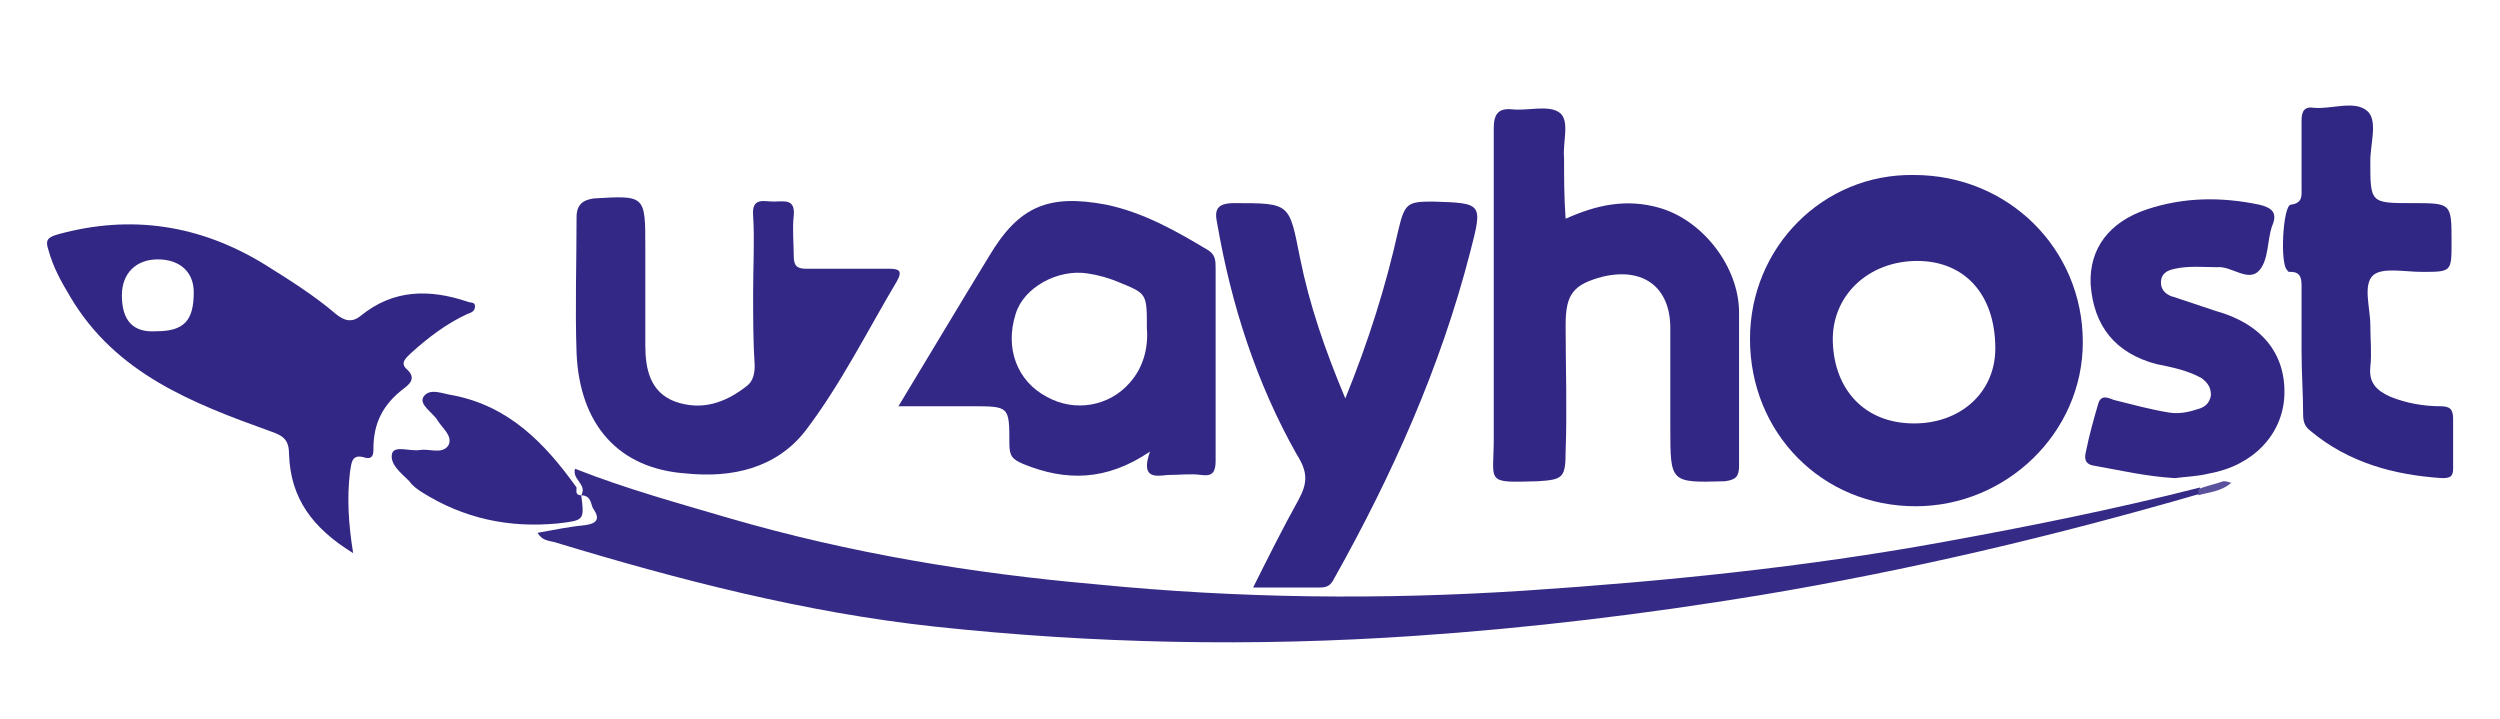
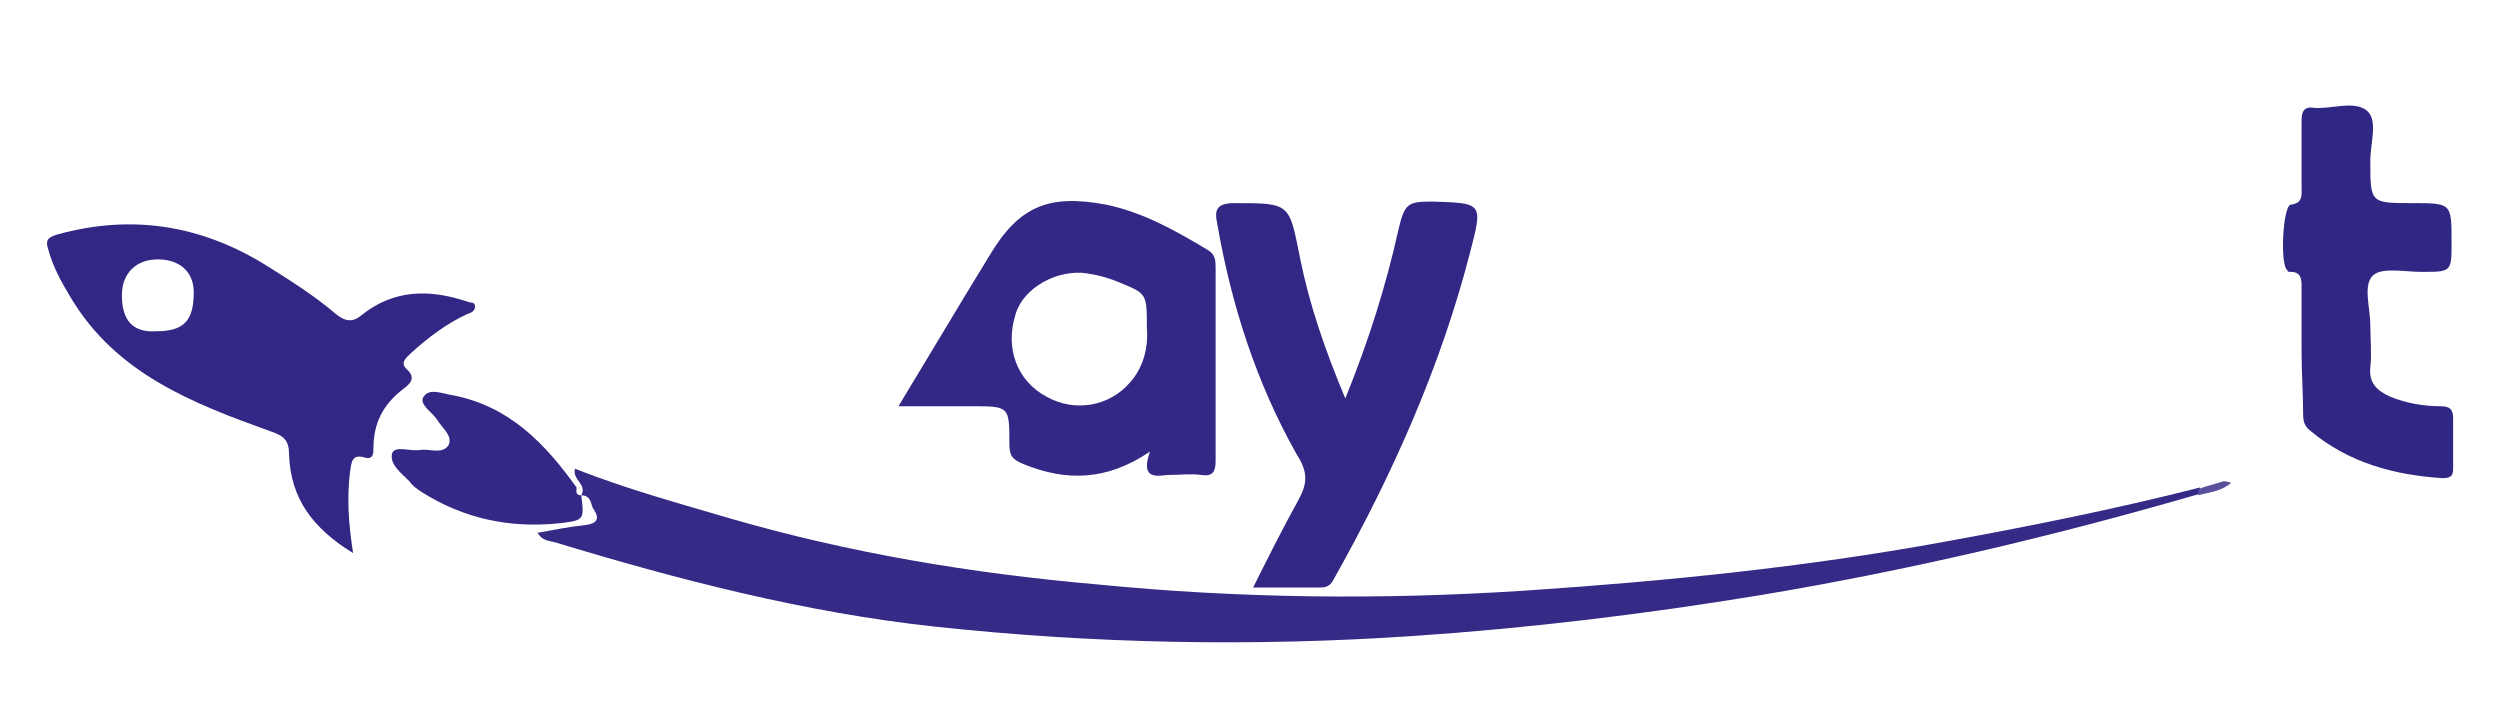
<svg xmlns="http://www.w3.org/2000/svg" version="1.1" id="katman_1" x="0px" y="0px" viewBox="0 0 160 46" style="enable-background:new 0 0 160 46;" xml:space="preserve">
  <style type="text/css">
	.st0{fill:#352A86;}
	.st1{fill:#312784;}
	.st2{fill:#322784;}
	.st3{fill:#332885;}
	.st4{fill:#302683;}
	.st5{fill:#5A519C;}
</style>
  <path class="st0" d="M37.2,31.7c0.4-0.7-0.6-1-0.4-1.7c3.3,1.3,6.6,2.2,10,3.2c7.6,2.2,15.4,3.5,23.4,4.2c9.1,0.9,18.2,1,27.4,0.4  c9-0.6,17.9-1.5,26.7-3.1c5.5-1,11-2.1,16.5-3.5c0,0.1,0,0.3,0,0.4c-9.3,2.7-18.6,4.9-28.2,6.5c-7.3,1.2-14.7,2.1-22.1,2.6  c-10.3,0.7-20.5,0.5-30.7-0.6c-8.3-0.9-16.4-3-24.3-5.4c-0.4-0.1-0.8-0.1-1.1-0.6c1.1-0.2,2.1-0.4,3.1-0.5c0.7-0.1,0.9-0.4,0.5-1  C37.8,32.4,37.9,31.7,37.2,31.7L37.2,31.7z" />
-   <path class="st1" d="M112,21.7c0-5.9,4.7-10.6,10.5-10.5c6,0,10.8,4.7,10.8,10.7c0,5.8-4.9,10.5-10.7,10.5  C116.6,32.4,112,27.7,112,21.7z M122.7,16.7c-3.1,0-5.5,2.2-5.4,5.2c0.1,3,2,5.2,5.2,5.2c3,0,5.2-2,5.2-4.8  C127.7,18.8,125.7,16.7,122.7,16.7z" />
-   <path class="st2" d="M100.2,14c2-0.9,3.9-1.3,6-0.7c2.8,0.8,5.1,3.8,5.1,6.7c0,3.3,0,6.5,0,9.8c0,0.7-0.2,0.9-0.9,1  c-3.5,0.1-3.5,0.1-3.5-3.4c0-2.1,0-4.3,0-6.4c0-2.6-1.7-3.9-4.3-3.3c-1.9,0.5-2.4,1.1-2.4,3.1c0,2.7,0.1,5.4,0,8.1  c0,1.7-0.2,1.8-1.8,1.9c-3.4,0.1-2.8,0.1-2.8-2.7c0-6.6,0-13.3,0-19.9c0-0.9,0.3-1.3,1.2-1.2c1,0.1,2.3-0.3,3,0.2  c0.7,0.5,0.2,1.9,0.3,2.9C100.1,11.4,100.1,12.6,100.2,14z" />
  <path class="st2" d="M22.6,35.4c-2.6-1.6-4-3.5-4.1-6.3c0-0.9-0.3-1.2-1.2-1.5c-5-1.8-9.9-3.7-12.8-8.6c-0.6-1-1.1-1.9-1.4-3  c-0.2-0.6-0.1-0.8,0.6-1c4.7-1.3,9.1-0.6,13.2,1.9c1.6,1,3.2,2,4.6,3.2c0.5,0.4,1,0.6,1.6,0.1c2.1-1.7,4.4-1.7,6.8-0.9  c0.2,0.1,0.5,0,0.5,0.3c0,0.3-0.2,0.4-0.5,0.5c-1.3,0.6-2.5,1.5-3.6,2.5c-0.3,0.3-0.7,0.6-0.3,1c0.7,0.6,0.2,1-0.2,1.3  c-1.3,1-1.9,2.2-1.9,3.8c0,0.3,0,0.7-0.5,0.6c-0.9-0.3-0.9,0.3-1,0.9C22.2,31.9,22.3,33.5,22.6,35.4z M10,21.2  c1.8,0,2.4-0.7,2.4-2.5c0-1.3-0.9-2.1-2.3-2.1c-1.4,0-2.3,0.9-2.3,2.3C7.8,20.5,8.5,21.3,10,21.2z" />
  <path class="st3" d="M73.6,28.9c-2.8,1.9-5.4,1.9-8.1,0.8c-0.7-0.3-0.9-0.5-0.9-1.3c0-2.4,0-2.4-2.4-2.4c-1.5,0-3,0-4.7,0  c2-3.3,3.9-6.5,5.8-9.6c1.9-3.2,3.8-4,7.5-3.3c2.4,0.5,4.5,1.7,6.5,2.9c0.5,0.3,0.5,0.7,0.5,1.2c0,4.1,0,8.2,0,12.3  c0,0.7-0.2,1-0.9,0.9c-0.7-0.1-1.4,0-2.2,0C73.9,30.5,73,30.6,73.6,28.9z M73.4,21c0-2.2,0-2.2-1.7-2.9c-0.7-0.3-1.4-0.5-2.1-0.6  c-1.9-0.3-4.1,0.9-4.6,2.6c-0.7,2.2,0.1,4.3,2,5.3c1.8,1,4,0.6,5.3-0.9C73.2,23.5,73.5,22.2,73.4,21z" />
  <path class="st2" d="M86.1,25.5c1.5-3.7,2.6-7.2,3.4-10.8c0.4-1.7,0.6-1.8,2.2-1.8c3.2,0.1,3.2,0.1,2.4,3.2  c-1.9,7.4-5,14.3-8.7,20.9c-0.2,0.4-0.4,0.6-0.9,0.6c-1.3,0-2.7,0-4.3,0c1-2,1.9-3.8,2.9-5.6c0.6-1.1,0.6-1.8-0.1-2.9  c-2.6-4.6-4.2-9.6-5.1-14.8c-0.2-0.9,0-1.3,1.1-1.3c3.6,0,3.5,0,4.2,3.5C83.8,19.5,84.8,22.4,86.1,25.5z" />
-   <path class="st3" d="M48.2,18.7c0-1.6,0.1-3.3,0-4.9c-0.1-1.2,0.7-0.9,1.3-0.9c0.7,0,1.4-0.2,1.3,0.9c-0.1,0.9,0,1.7,0,2.6  c0,0.6,0.2,0.8,0.8,0.8c1.8,0,3.5,0,5.3,0c0.6,0,0.9,0.1,0.5,0.8c-1.9,3.2-3.6,6.6-5.8,9.5c-1.9,2.5-4.8,3.1-7.7,2.8  c-4.3-0.3-6.8-3.1-7-7.7c-0.1-2.9,0-5.8,0-8.7c0-0.8,0.4-1.1,1.1-1.2c3.3-0.2,3.3-0.2,3.3,3.1c0,2.1,0,4.2,0,6.3  c0,1.5,0.3,3,1.9,3.6c1.7,0.6,3.2,0.1,4.6-1c0.4-0.3,0.5-0.8,0.5-1.3C48.2,21.9,48.2,20.3,48.2,18.7z" />
-   <path class="st2" d="M139.2,30.6c-1.8-0.1-3.5-0.5-5.2-0.8c-0.6-0.1-0.6-0.5-0.5-0.9c0.2-1,0.5-2.1,0.8-3.1c0.2-0.6,0.7-0.3,1-0.2  c1.2,0.3,2.3,0.6,3.5,0.8c0.6,0.1,1.2,0,1.8-0.2c0.4-0.1,0.8-0.3,0.9-0.9c0-0.5-0.2-0.8-0.6-1.1c-0.9-0.5-1.9-0.7-2.9-0.9  c-2.6-0.7-4-2.4-4.2-5.1c-0.1-2.3,1.2-4,3.6-4.8c2.4-0.8,4.8-0.8,7.2-0.3c0.8,0.2,1.2,0.5,0.8,1.4c-0.3,0.9-0.2,2.1-0.8,2.8  c-0.7,0.8-1.8-0.3-2.7-0.2c-0.9,0-1.8-0.1-2.7,0.1c-0.5,0.1-0.9,0.3-0.9,0.9c0,0.5,0.4,0.8,0.8,0.9c0.9,0.3,1.8,0.6,2.7,0.9  c2.9,0.8,4.5,2.7,4.4,5.4c-0.1,2.5-2,4.5-4.8,5C140.6,30.5,139.9,30.5,139.2,30.6z" />
  <path class="st4" d="M147.3,22.5c0-1.4,0-2.7,0-4.1c0-0.5,0-1-0.7-1c-0.1,0-0.2,0-0.2-0.1c-0.5-0.3-0.3-4.1,0.2-4.2  c0.8-0.1,0.7-0.6,0.7-1.1c0-1.4,0-2.9,0-4.3c0-0.6,0.2-0.9,0.8-0.8c1.1,0.1,2.6-0.5,3.4,0.2c0.7,0.6,0.2,2.1,0.2,3.2  c0,2.7,0,2.7,2.7,2.7c2.5,0,2.5,0,2.5,2.5c0,1.9,0,1.9-1.9,1.9c-1.1,0-2.5-0.3-3.1,0.2c-0.7,0.6-0.2,2.1-0.2,3.2  c0,0.9,0.1,1.8,0,2.7c-0.1,1,0.4,1.5,1.3,1.9c1,0.4,2.1,0.6,3.2,0.6c0.6,0,0.8,0.2,0.8,0.8c0,1.1,0,2.1,0,3.2c0,0.5-0.2,0.6-0.7,0.6  c-3.1-0.2-6-1-8.4-3c-0.4-0.3-0.5-0.6-0.5-1.1C147.4,25.2,147.3,23.9,147.3,22.5z" />
  <path class="st3" d="M37.2,31.7c0.2,1.6,0.2,1.6-1.5,1.8c-3.1,0.3-6-0.3-8.7-2c-0.3-0.2-0.6-0.4-0.8-0.7c-0.5-0.5-1.3-1.1-1.1-1.8  c0.2-0.5,1.1-0.1,1.8-0.2c0.6-0.1,1.4,0.3,1.8-0.3c0.3-0.6-0.4-1.1-0.7-1.6c-0.3-0.5-1.2-1-0.9-1.5c0.4-0.6,1.2-0.2,1.9-0.1  c3.6,0.7,5.9,3.1,7.9,5.9C36.9,31.4,36.8,31.7,37.2,31.7C37.2,31.7,37.2,31.7,37.2,31.7z" />
  <path class="st5" d="M140.7,31.7c0-0.1,0-0.3,0-0.4c0.5-0.2,1-0.3,1.6-0.5c0.1,0,0.2,0,0.5,0.1C142.1,31.5,141.3,31.5,140.7,31.7z" />
</svg>